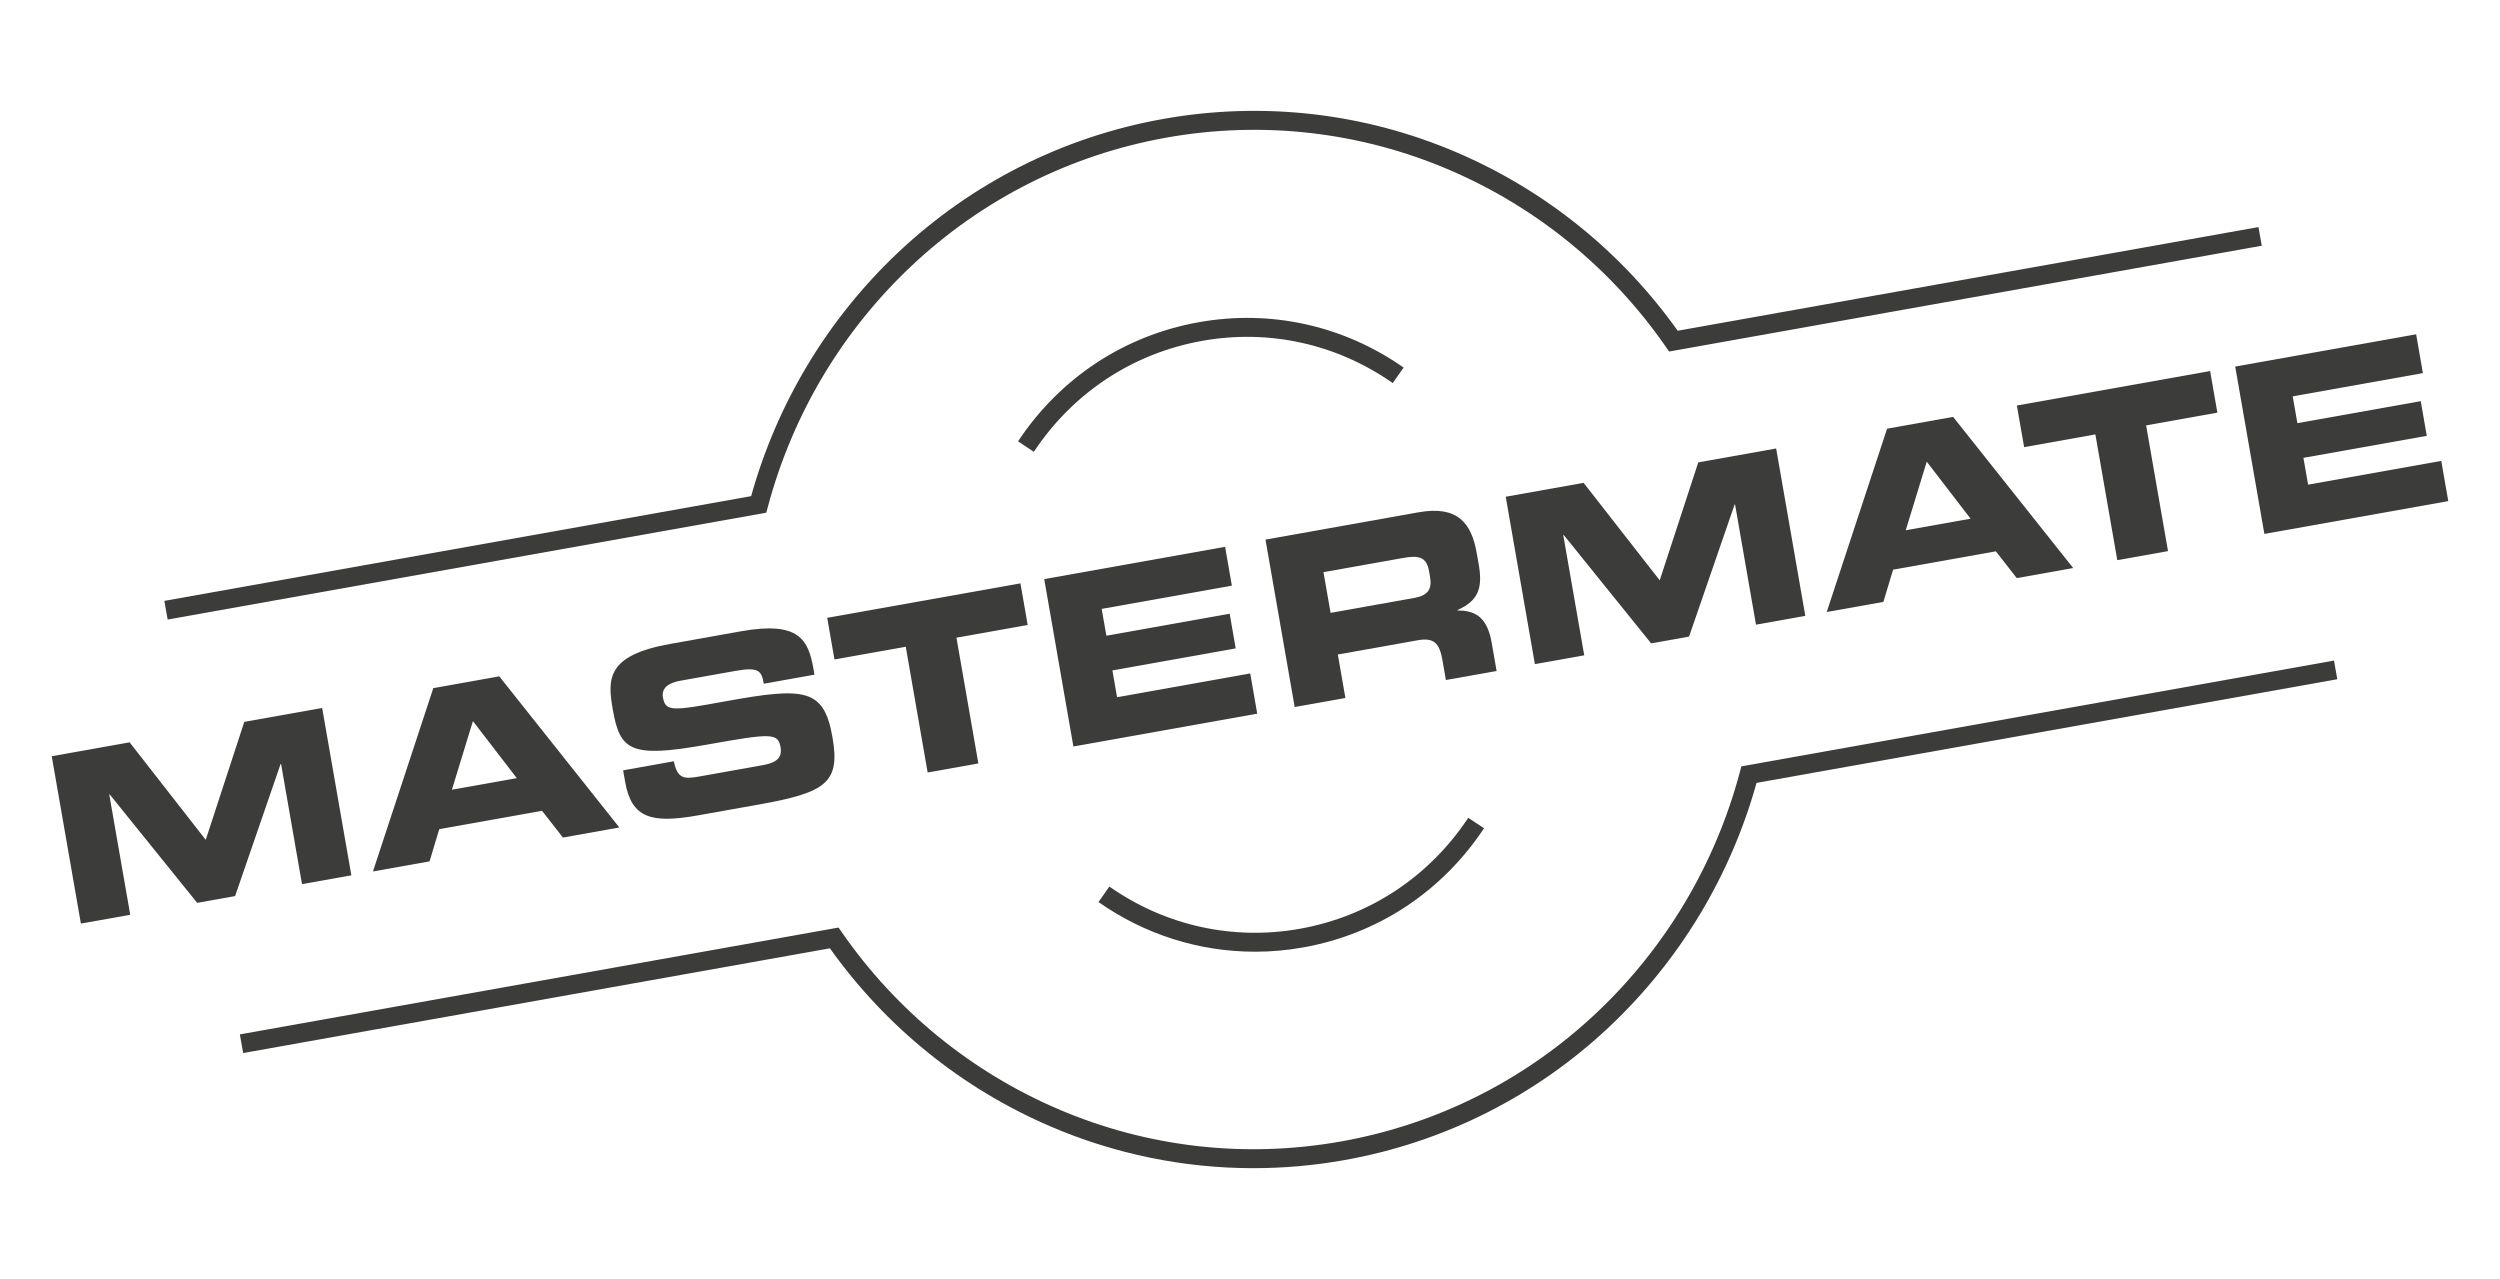
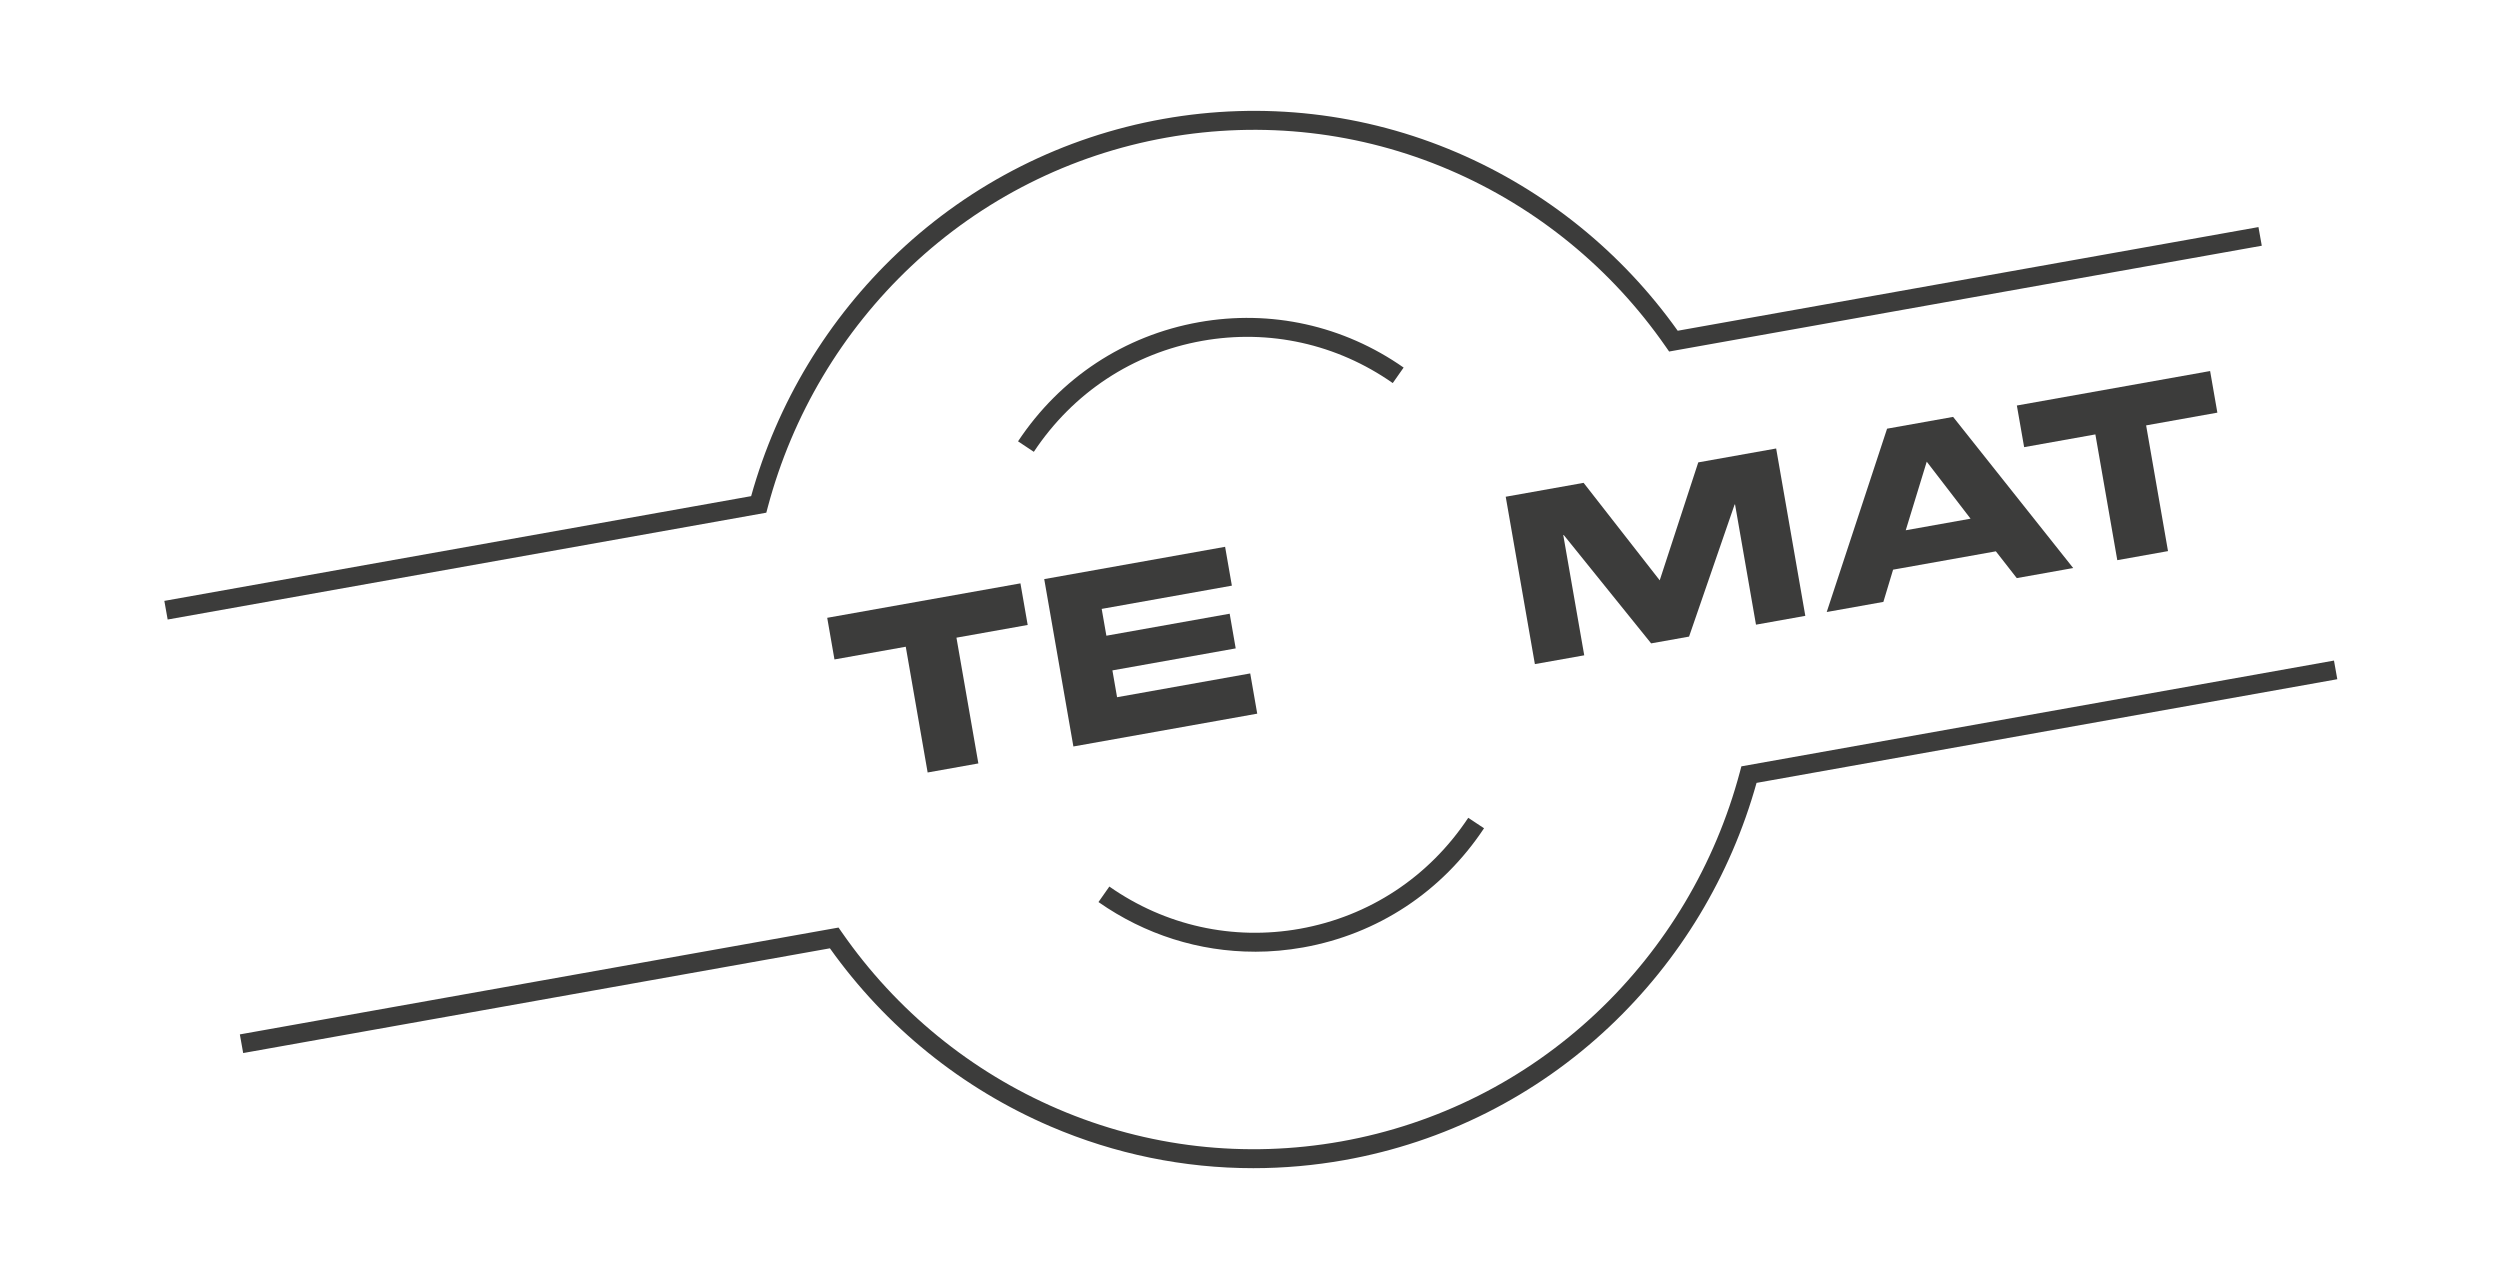
<svg xmlns="http://www.w3.org/2000/svg" id="Laag_1" viewBox="0 0 841.89 430.72">
  <defs>
    <style>.cls-1{fill:#3c3c3b;}</style>
  </defs>
  <path class="cls-1" d="M422.07,393.39c-23.4,0-46.58-4.73-68.31-14.06-29.78-12.78-55.42-33.49-74.28-59.98l-197.59,35.27-1.12-6.28,201.61-35.98,1.17,1.68c18.28,26.3,43.43,46.86,72.74,59.43,30.08,12.91,63.06,16.68,95.38,10.91,32.32-5.77,62.05-20.74,85.95-43.29,23.3-21.97,39.99-50,48.28-81.06l.52-1.96,199.56-35.62,1.12,6.28-195.57,34.91c-8.77,31.42-25.87,59.77-49.53,82.09-24.81,23.4-55.66,38.94-89.21,44.93-10.21,1.82-20.48,2.73-30.71,2.73ZM422.56,320.49c-18.7,0-36.95-5.73-52.64-16.72l3.66-5.22c18.83,13.19,41.62,18.24,64.15,14.22,23.35-4.17,43.5-17.44,56.71-37.37l5.32,3.52c-14.19,21.4-35.82,35.65-60.91,40.13-5.43.97-10.88,1.45-16.28,1.45ZM56.46,208.63l-1.12-6.28,197.61-35.27c8.77-31.42,25.86-59.77,49.53-82.09,24.81-23.4,55.66-38.94,89.2-44.93,33.56-5.99,67.79-2.07,99.02,11.33,29.78,12.78,55.42,33.5,74.28,59.99l195.57-34.91,1.12,6.28-199.58,35.63-1.17-1.68c-18.28-26.31-43.43-46.86-72.73-59.44-30.08-12.91-63.06-16.68-95.38-10.92-32.32,5.77-62.04,20.74-85.95,43.29-23.29,21.97-39.99,50-48.28,81.06l-.52,1.96-201.6,35.98ZM348.14,152.15l-5.31-3.53c14.2-21.4,35.83-35.65,60.91-40.12,24.22-4.32,48.7,1.1,68.94,15.28l-3.66,5.22c-18.83-13.19-41.62-18.24-64.16-14.22-23.34,4.17-43.49,17.44-56.71,37.37Z" />
-   <polygon class="cls-1" points="17.42 254.66 43.65 249.98 69.28 282.82 82.27 243.09 108.49 238.41 118.32 294.77 101.7 297.74 94.65 257.26 94.49 257.29 79.17 301.76 66.4 304.04 36.96 267.55 36.8 267.58 43.86 308.06 27.24 311.02 17.42 254.66" />
-   <path class="cls-1" d="M152.18,265.94l21.85-3.9-14.77-19.2-7.08,23.1ZM145.9,231.73l22.23-3.97,40.44,50.9-19,3.39-7.04-9.01-34.61,6.18-3.26,10.85-19.07,3.4,20.33-61.74Z" />
-   <path class="cls-1" d="M209.87,259.41l17.07-3.05c1.12,5.98,3.59,6.02,8.51,5.14l20.94-3.74c3.62-.64,7.24-1.69,6.48-6.05-.85-4.91-2.91-4.87-24.93-.93-25.7,4.59-29.17,1.99-31.58-11.86-1.78-10.2-2.22-18.23,19.31-22.07l23.87-4.26c19.69-3.52,22.71,2.93,24.43,12.82l.31,1.79-17.08,3.05c-.72-4.13-1.48-5.75-9.32-4.36l-18.94,3.38c-3.84.69-6.23,2.48-5.7,5.52.86,4.91,2.96,4.69,21.27,1.34,26.53-4.81,32.97-4.28,35.83,12.15,2.64,15.19-2,18.58-24.69,22.63l-20.72,3.69c-15.54,2.77-22.28.93-24.41-11.3l-.68-3.89Z" />
  <polygon class="cls-1" points="278.57 208.05 343.64 196.45 346.08 210.46 322.09 214.74 329.47 257.09 312.39 260.14 305.02 217.79 281.01 222.07 278.57 208.05" />
  <polygon class="cls-1" points="351.65 195.02 412.56 184.14 414.84 197.22 371 205.05 372.58 214.08 414.1 206.67 416.13 218.35 374.61 225.76 376.18 234.79 421.02 226.78 423.38 240.33 361.47 251.38 351.65 195.02" />
-   <path class="cls-1" d="M448.07,206.39l28.23-5.04c4.62-.83,5.98-3,5.28-7.04l-.32-1.87c-.87-4.98-3.49-5.48-8.88-4.52l-26.69,4.76,2.39,13.7ZM426.14,181.72l51.57-9.2c13.15-2.35,17.84,3.64,19.59,13.76l.64,3.58c1.31,7.56.4,12.29-7.13,15.56l.03.16c5.24.03,9.86,1.53,11.48,10.79l1.67,9.58-17.08,3.05-1.17-6.76c-1.04-5.92-3.07-7.56-8.36-6.62l-26.86,4.79,2.55,14.63-17.08,3.05-9.83-56.37Z" />
  <polygon class="cls-1" points="507.06 167.28 533.29 162.6 558.92 195.43 571.9 155.71 598.13 151.03 607.95 207.39 591.34 210.36 584.29 169.88 584.14 169.9 568.8 214.38 556.03 216.66 526.6 180.17 526.44 180.2 533.5 220.68 516.88 223.64 507.06 167.28" />
  <path class="cls-1" d="M641.77,178.57l21.83-3.9-14.76-19.2-7.07,23.1ZM635.49,144.36l22.23-3.97,40.44,50.9-19,3.39-7.04-9.02-34.61,6.18-3.27,10.85-19.08,3.41,20.33-61.75Z" />
  <polygon class="cls-1" points="679.19 136.56 744.27 124.95 746.71 138.96 722.72 143.25 730.09 185.59 713.01 188.64 705.63 146.29 681.64 150.58 679.19 136.56" />
-   <polygon class="cls-1" points="752.72 123.44 813.65 112.57 815.93 125.65 772.08 133.47 773.66 142.5 815.2 135.09 817.23 146.77 775.69 154.18 777.27 163.21 822.11 155.21 824.47 168.75 762.54 179.8 752.72 123.44" />
</svg>